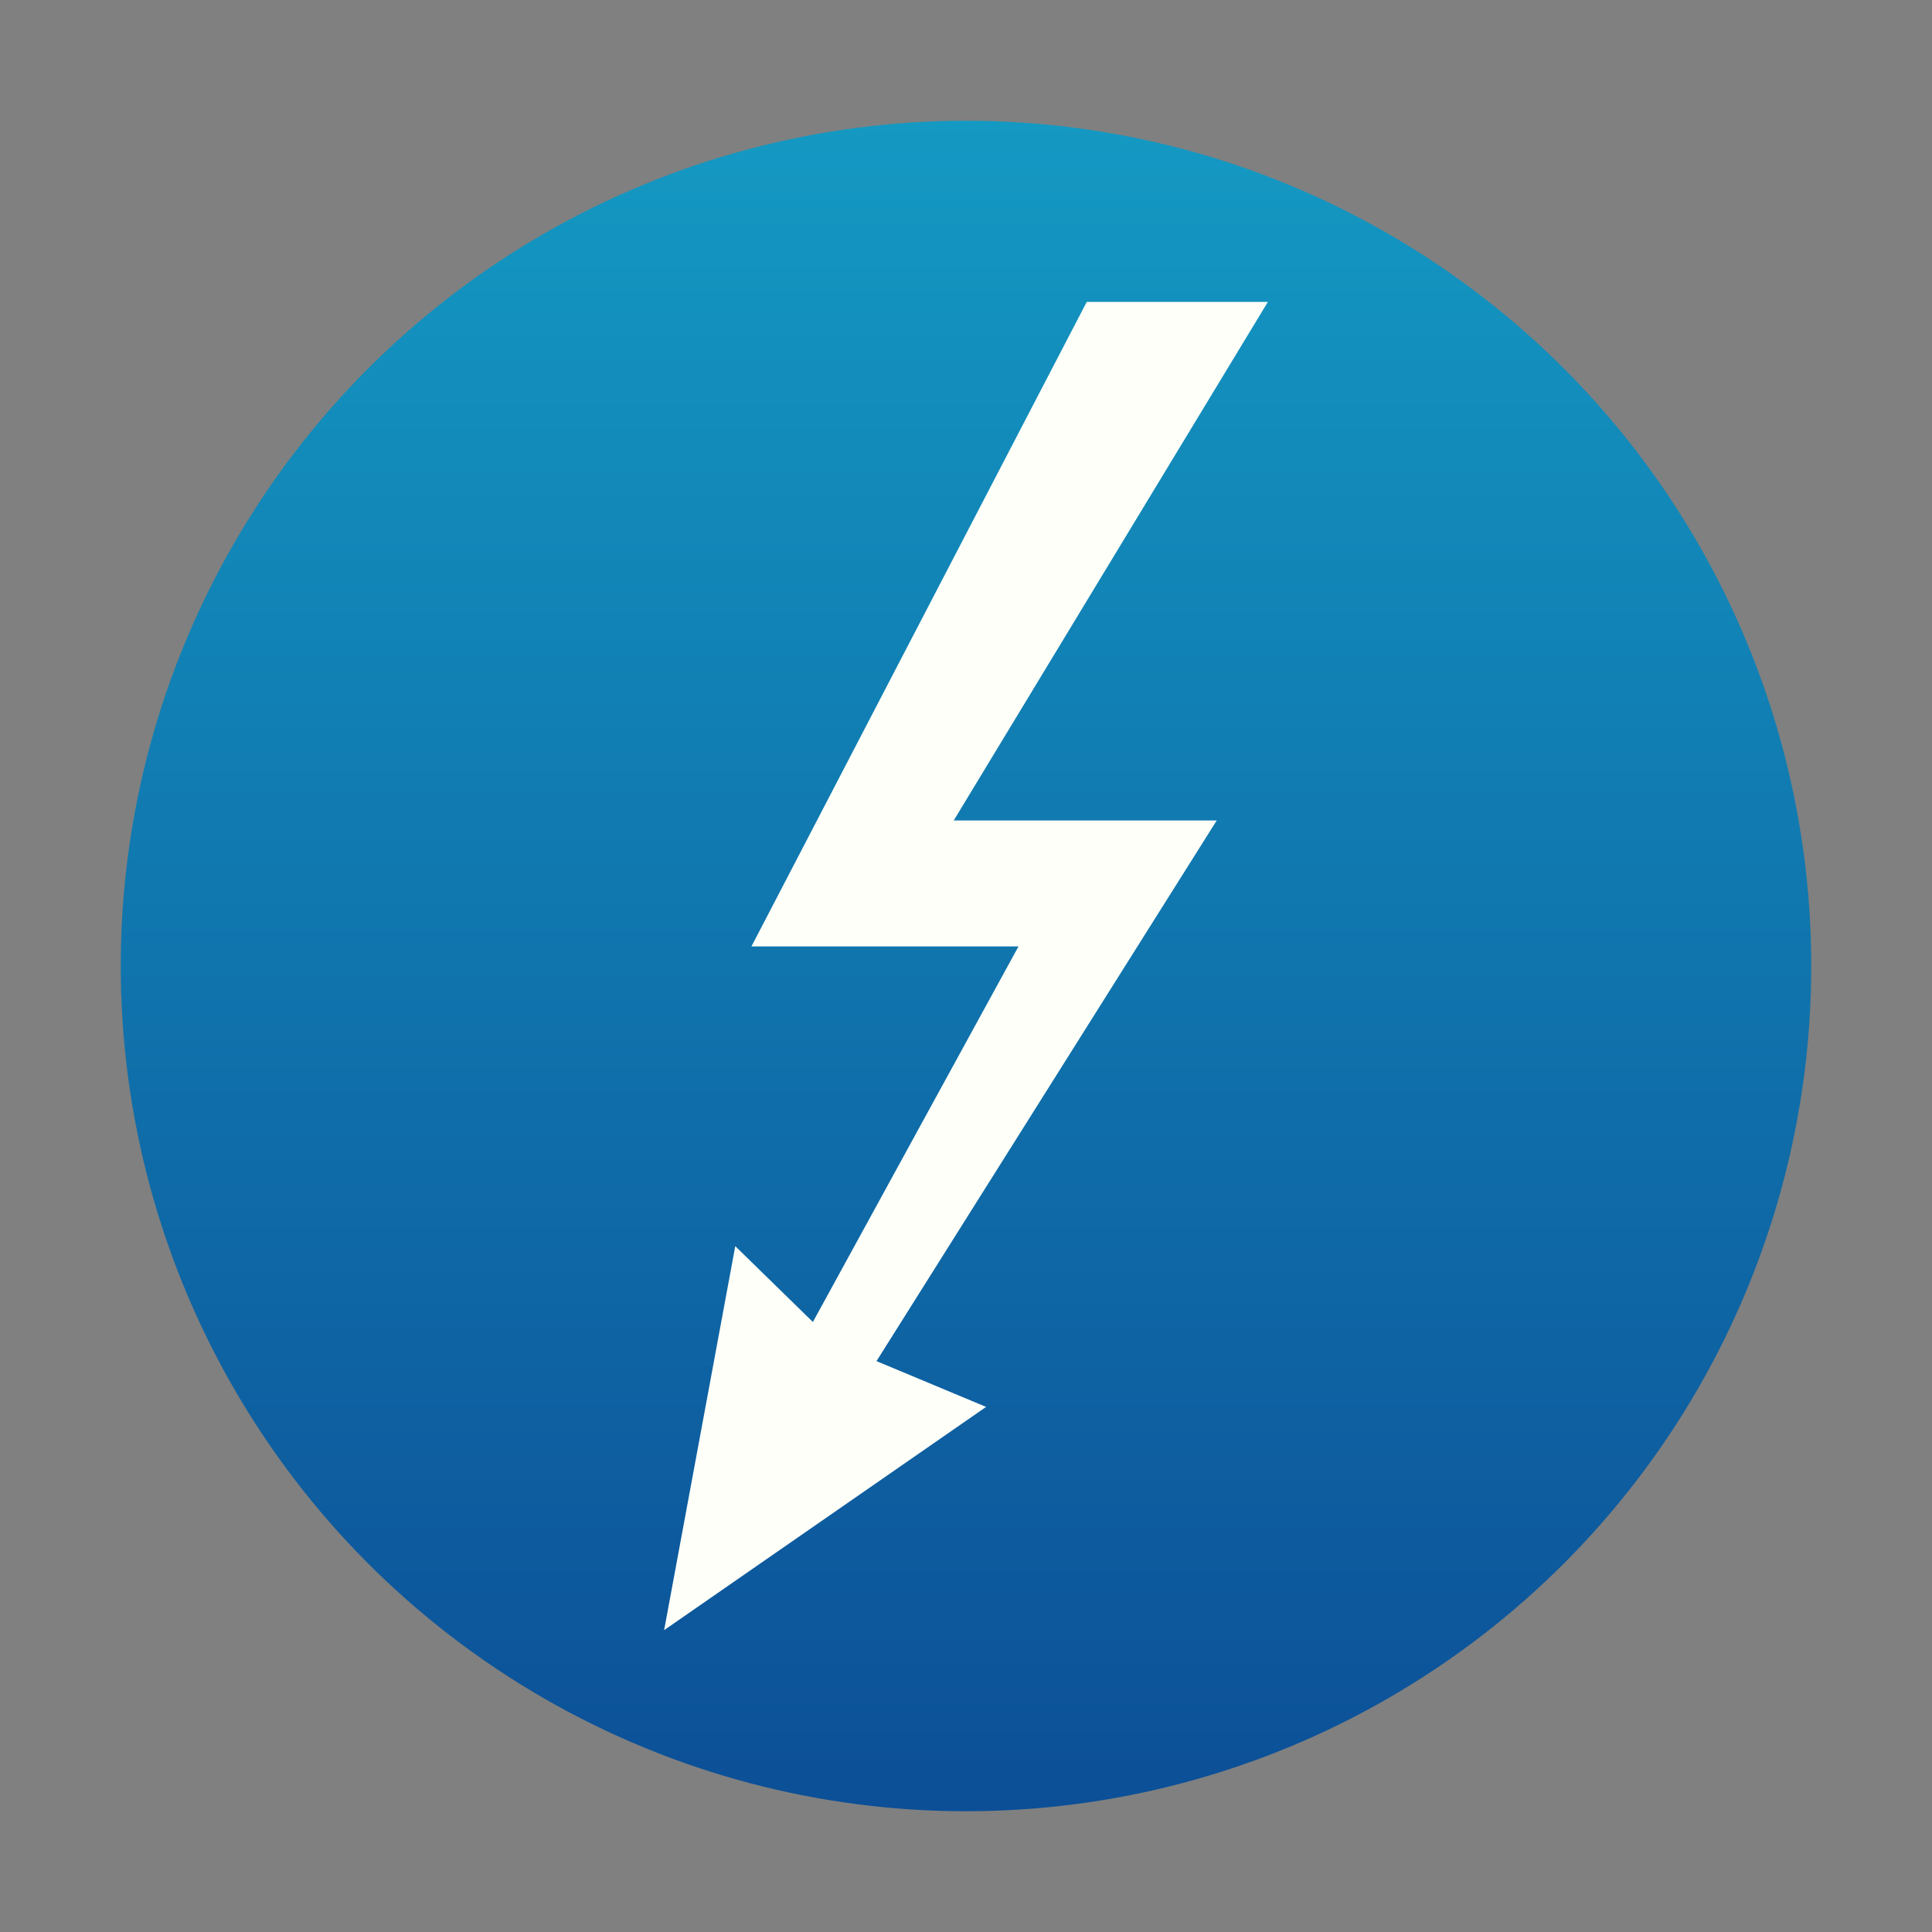
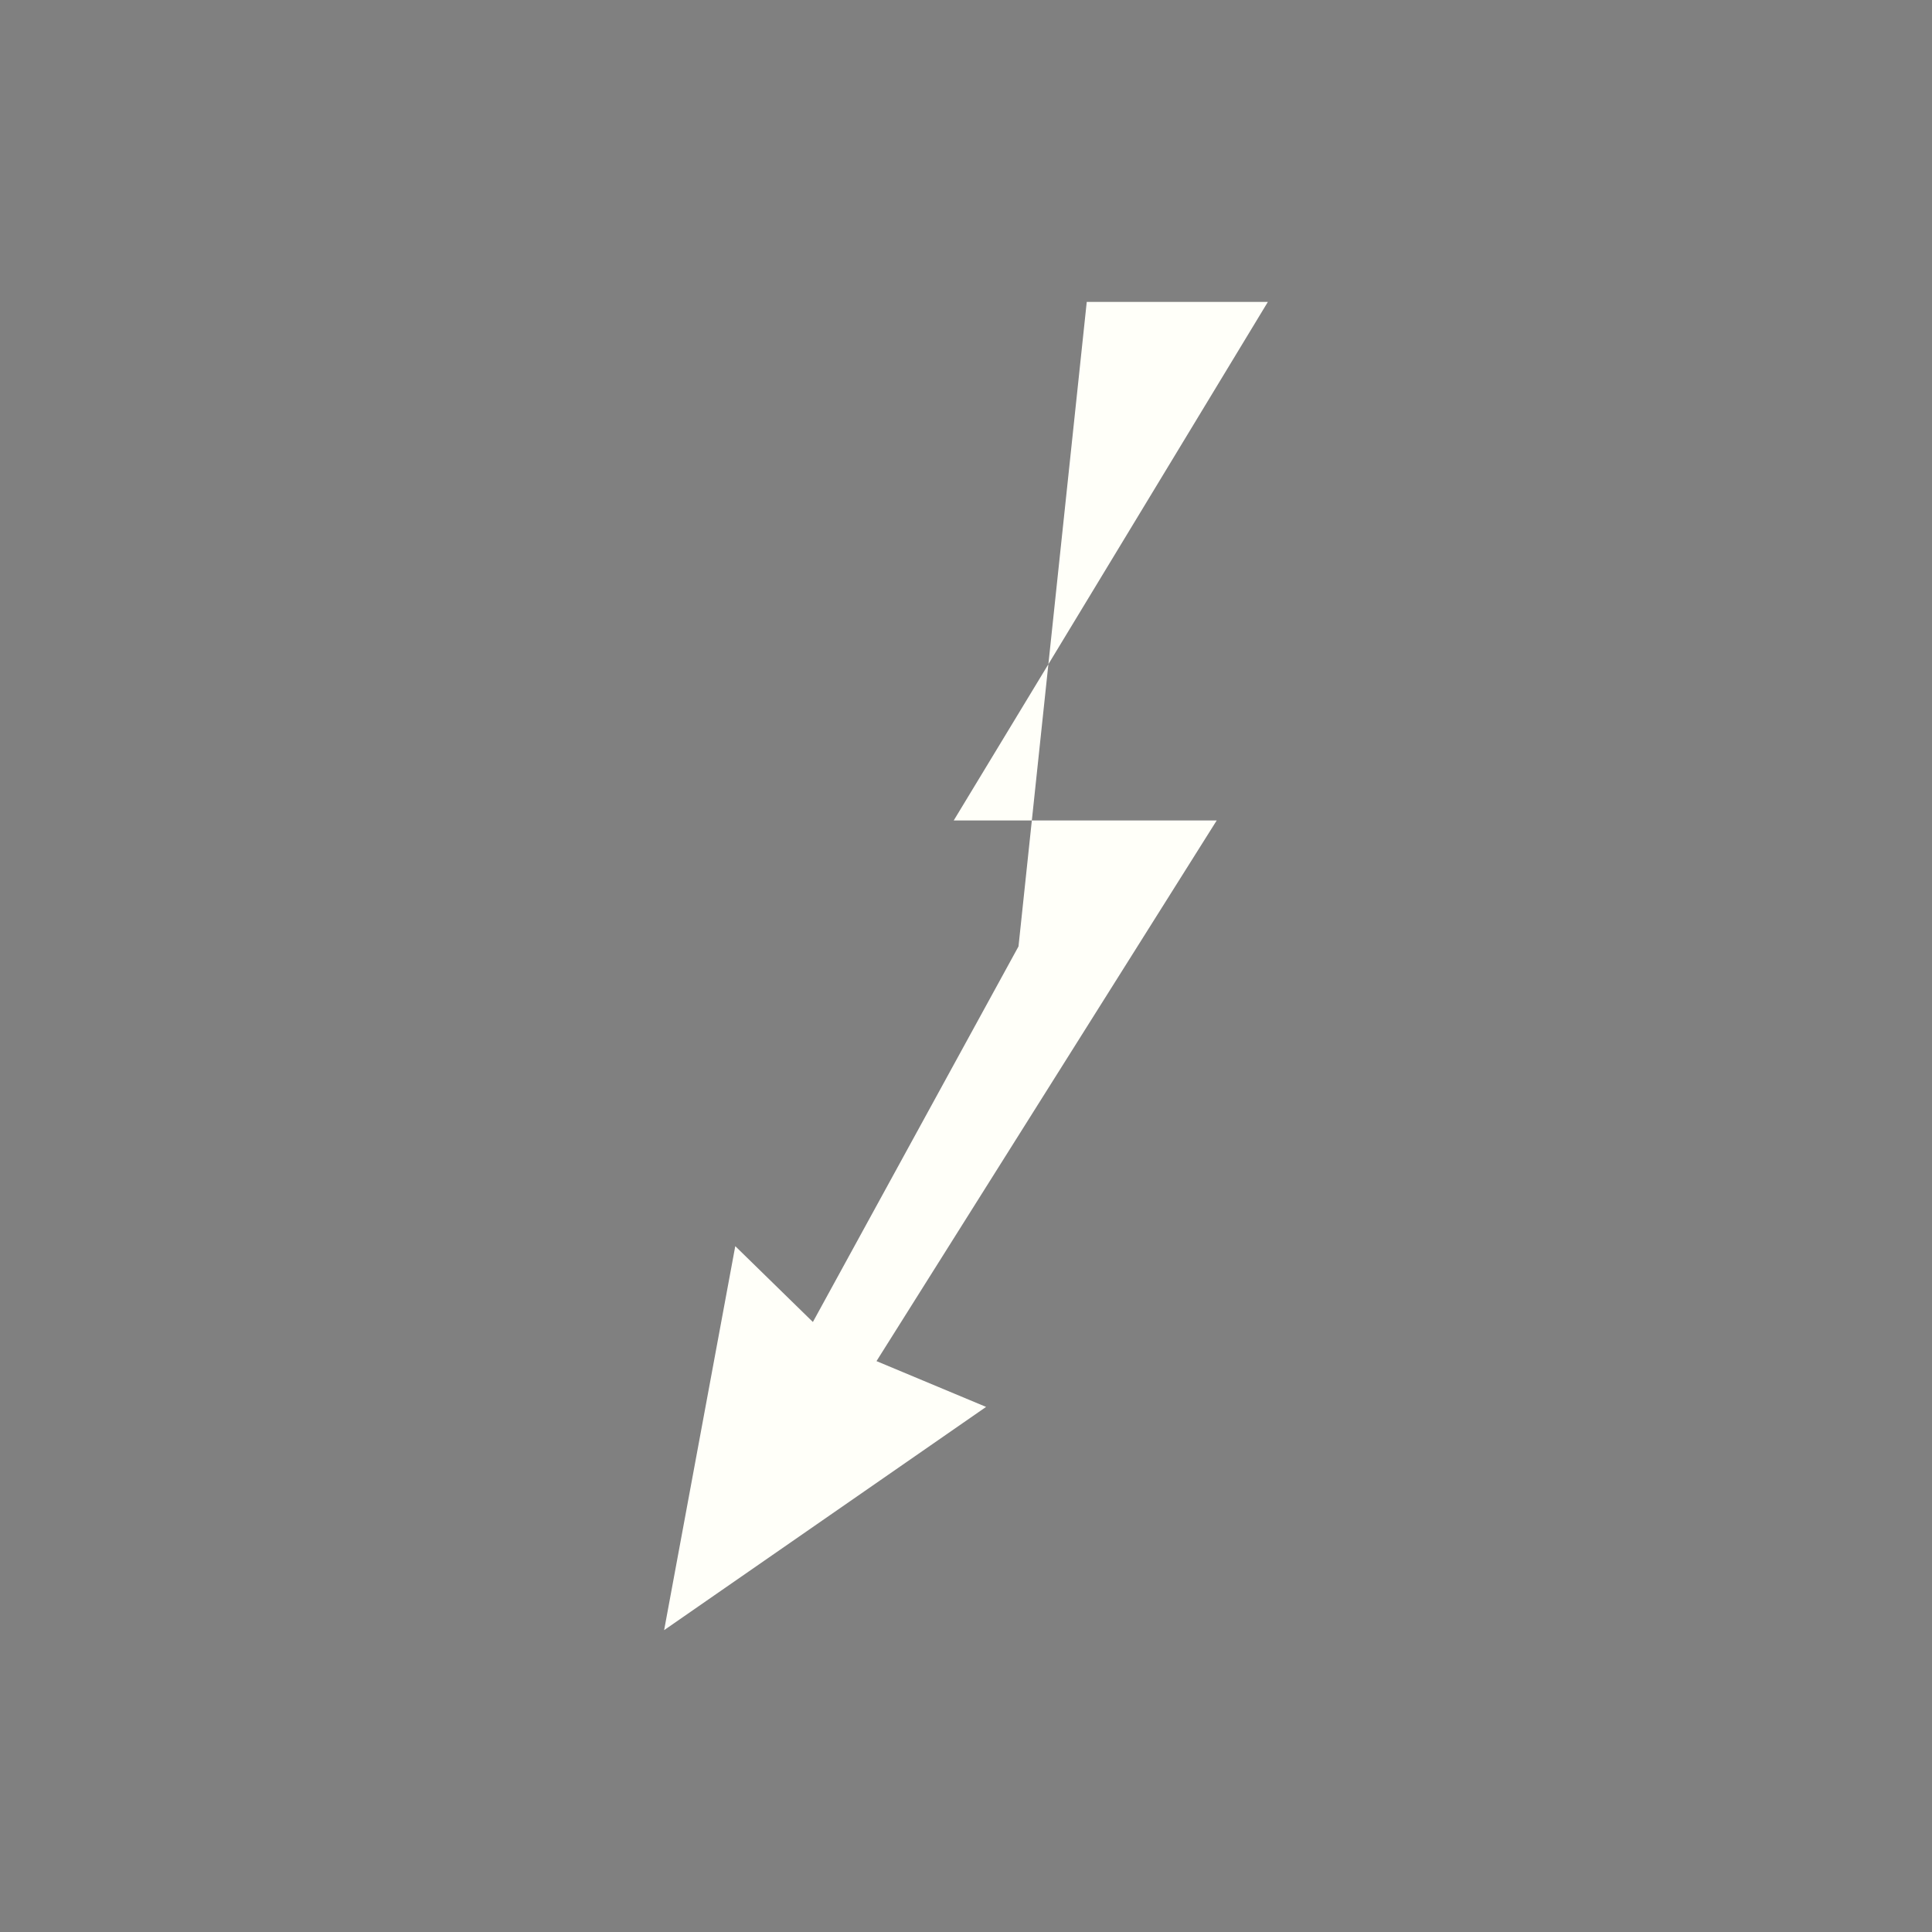
<svg xmlns="http://www.w3.org/2000/svg" xmlns:xlink="http://www.w3.org/1999/xlink" width="32" version="1.1" height="32" id="svg4678">
  <rect width="100%" height="100%" fill="#808080" stroke="none" />
  <defs id="defs5455">
    <linearGradient id="linearGradient5139">
      <stop id="stop5135" offset="0" style="stop-color:#0c4f97;stop-opacity:1" />
      <stop id="stop5137" offset="1" style="stop-color:#1ad3e5;stop-opacity:1" />
    </linearGradient>
    <linearGradient gradientTransform="matrix(1.004,0,0,1.004,0.946,-1.061)" gradientUnits="userSpaceOnUse" y2="-18.871" x2="15" y1="30.95" x1="15" id="linearGradient5141" xlink:href="#linearGradient5139" />
  </defs>
-   <circle r="14" cy="16" cx="16" id="path5072" style="opacity:1;fill:url(#linearGradient5141);fill-opacity:1;stroke:none;stroke-width:0.1;stroke-linecap:round;stroke-linejoin:round;stroke-miterlimit:4;stroke-dasharray:none;stroke-dashoffset:0;stroke-opacity:1" />
  <g style="fill:#fffff9;fill-opacity:1;stroke:none;stroke-width:1.25" id="layer1" transform="matrix(0.8,0,0,0.8,-304.312,-409.086)">
-     <path style="fill:#fffff9;fill-opacity:1;fill-rule:evenodd;stroke:none;stroke-width:0.125;stroke-linecap:butt;stroke-linejoin:miter;stroke-miterlimit:4;stroke-dasharray:none;stroke-opacity:1" d="m 402.89,517.608 h 3.75 l -6.504,10.736 h 5.445 l -7.044,11.194 2.269,0.948 -6.666,4.622 1.473,-7.95 1.607,1.57 4.257,-7.776 h -5.529 z" id="path4549" />
+     <path style="fill:#fffff9;fill-opacity:1;fill-rule:evenodd;stroke:none;stroke-width:0.125;stroke-linecap:butt;stroke-linejoin:miter;stroke-miterlimit:4;stroke-dasharray:none;stroke-opacity:1" d="m 402.89,517.608 h 3.75 l -6.504,10.736 h 5.445 l -7.044,11.194 2.269,0.948 -6.666,4.622 1.473,-7.95 1.607,1.57 4.257,-7.776 z" id="path4549" />
  </g>
</svg>